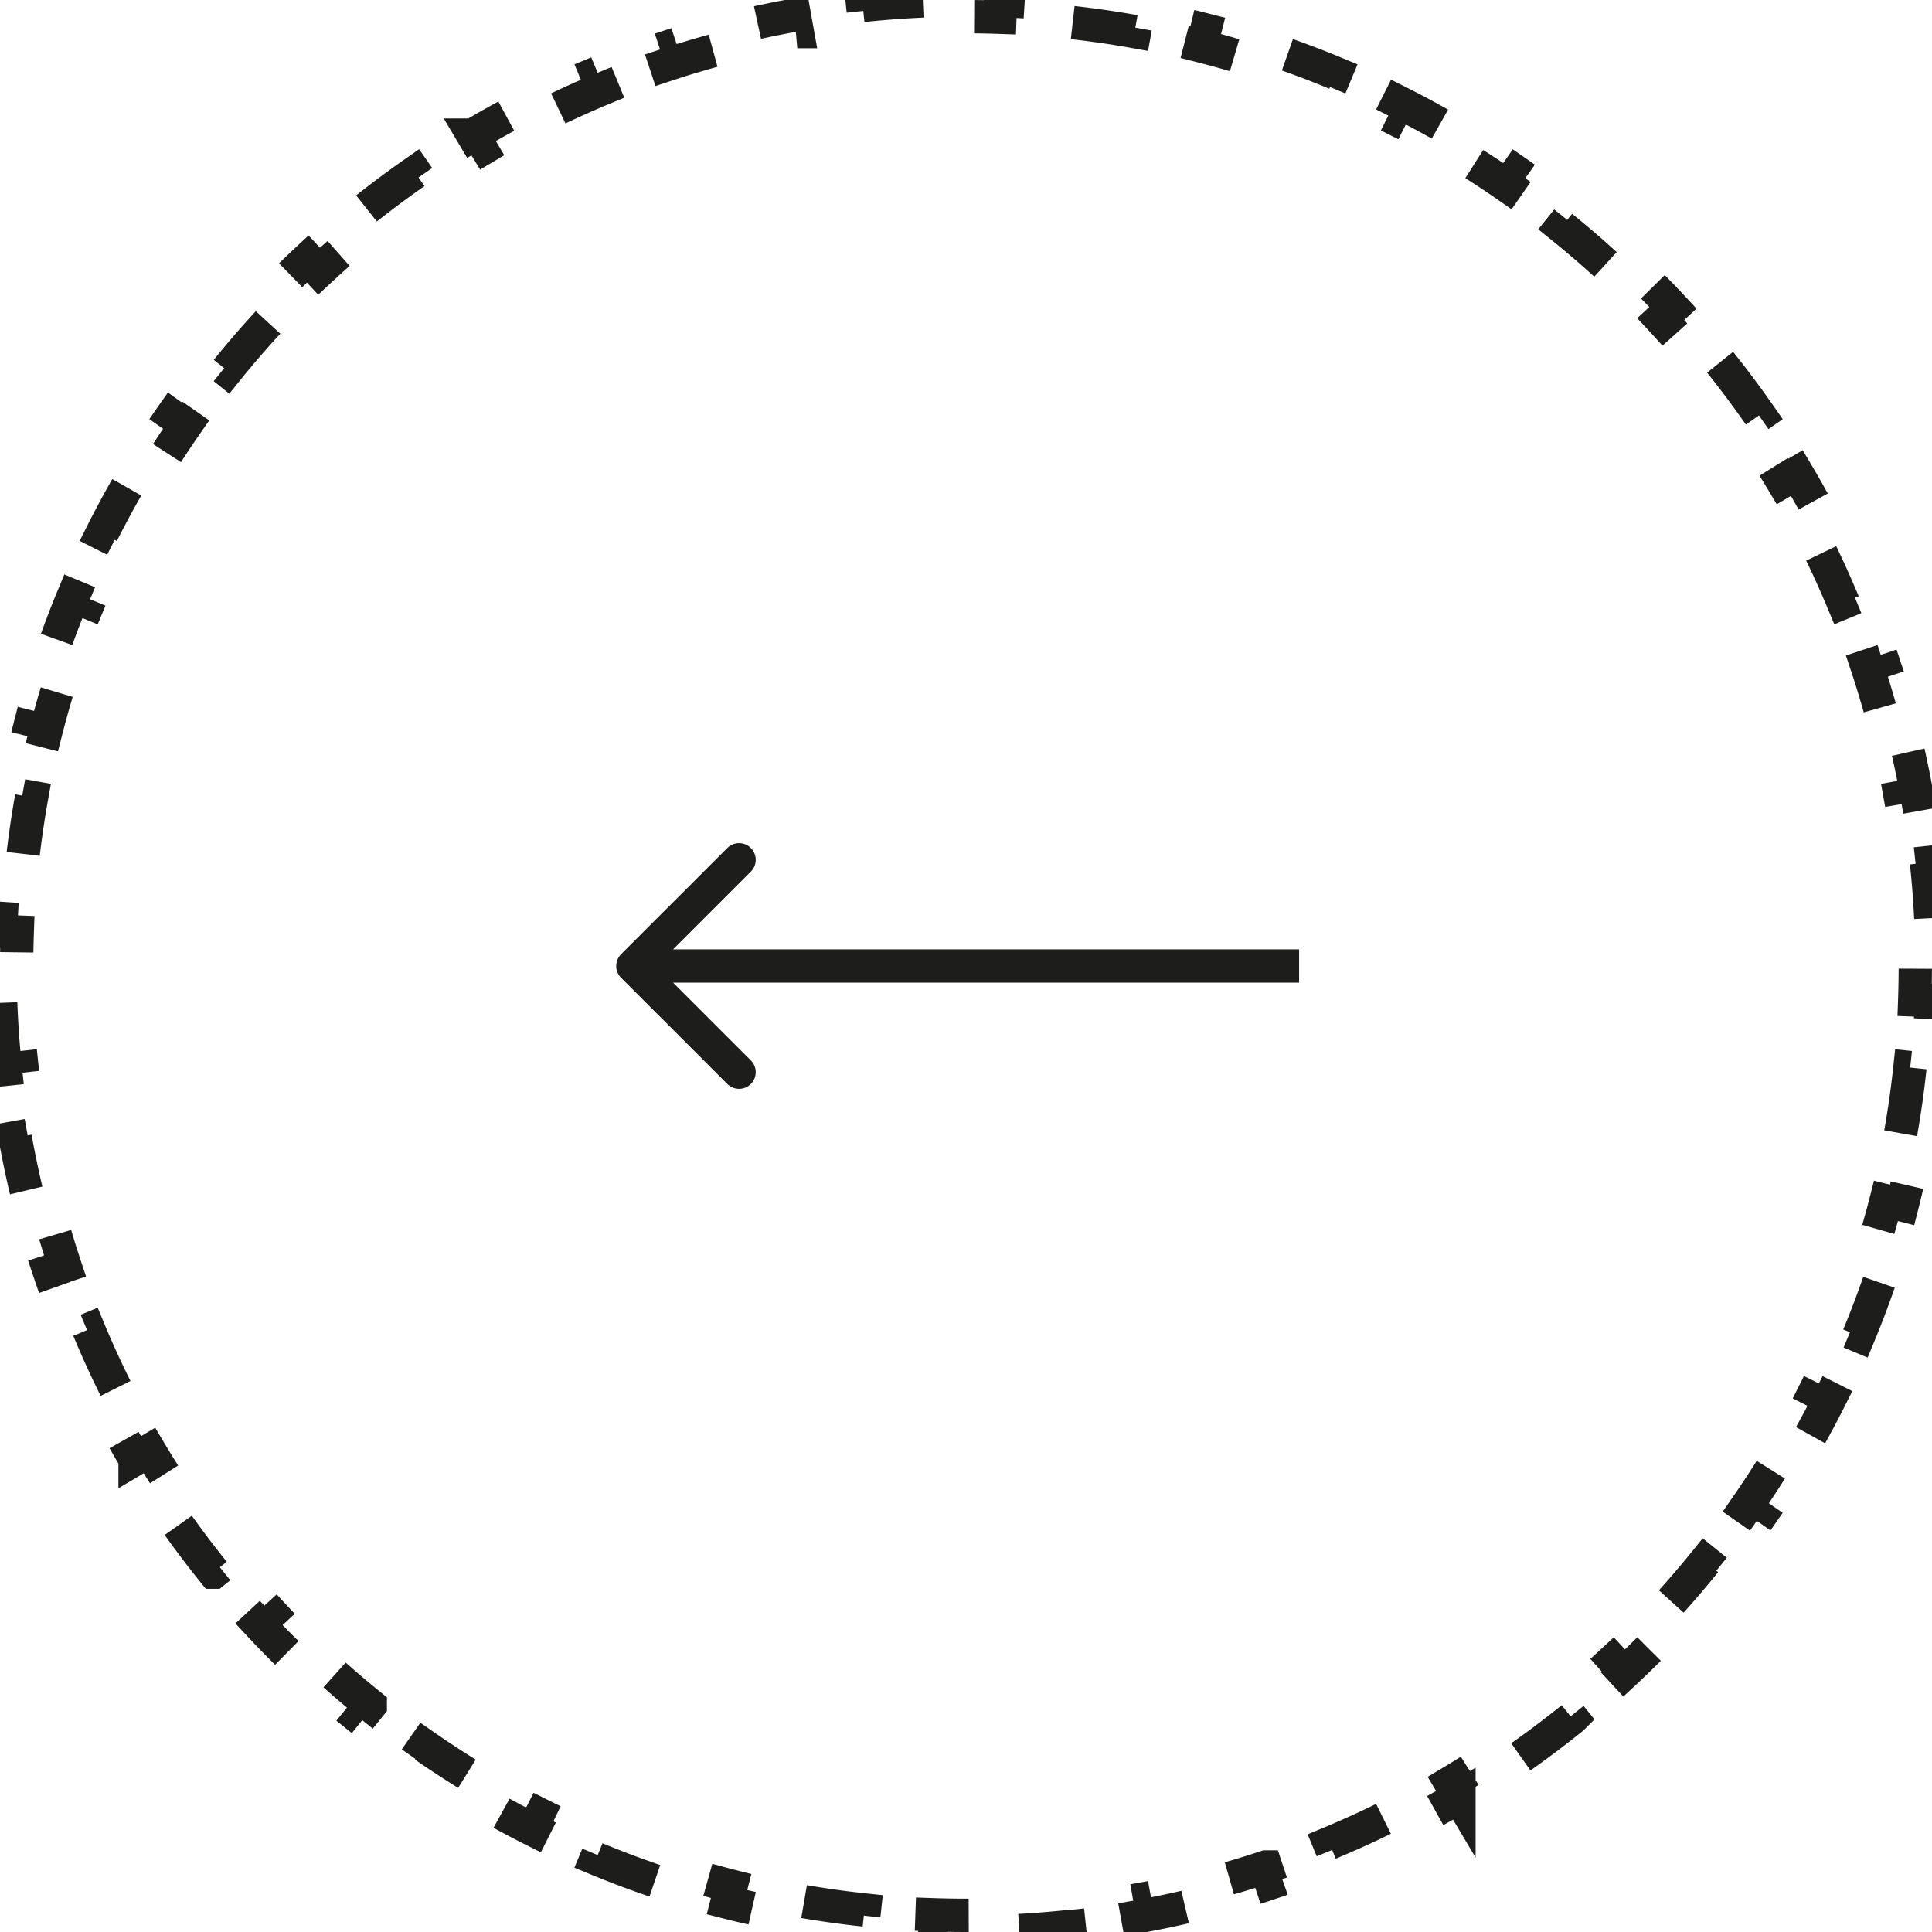
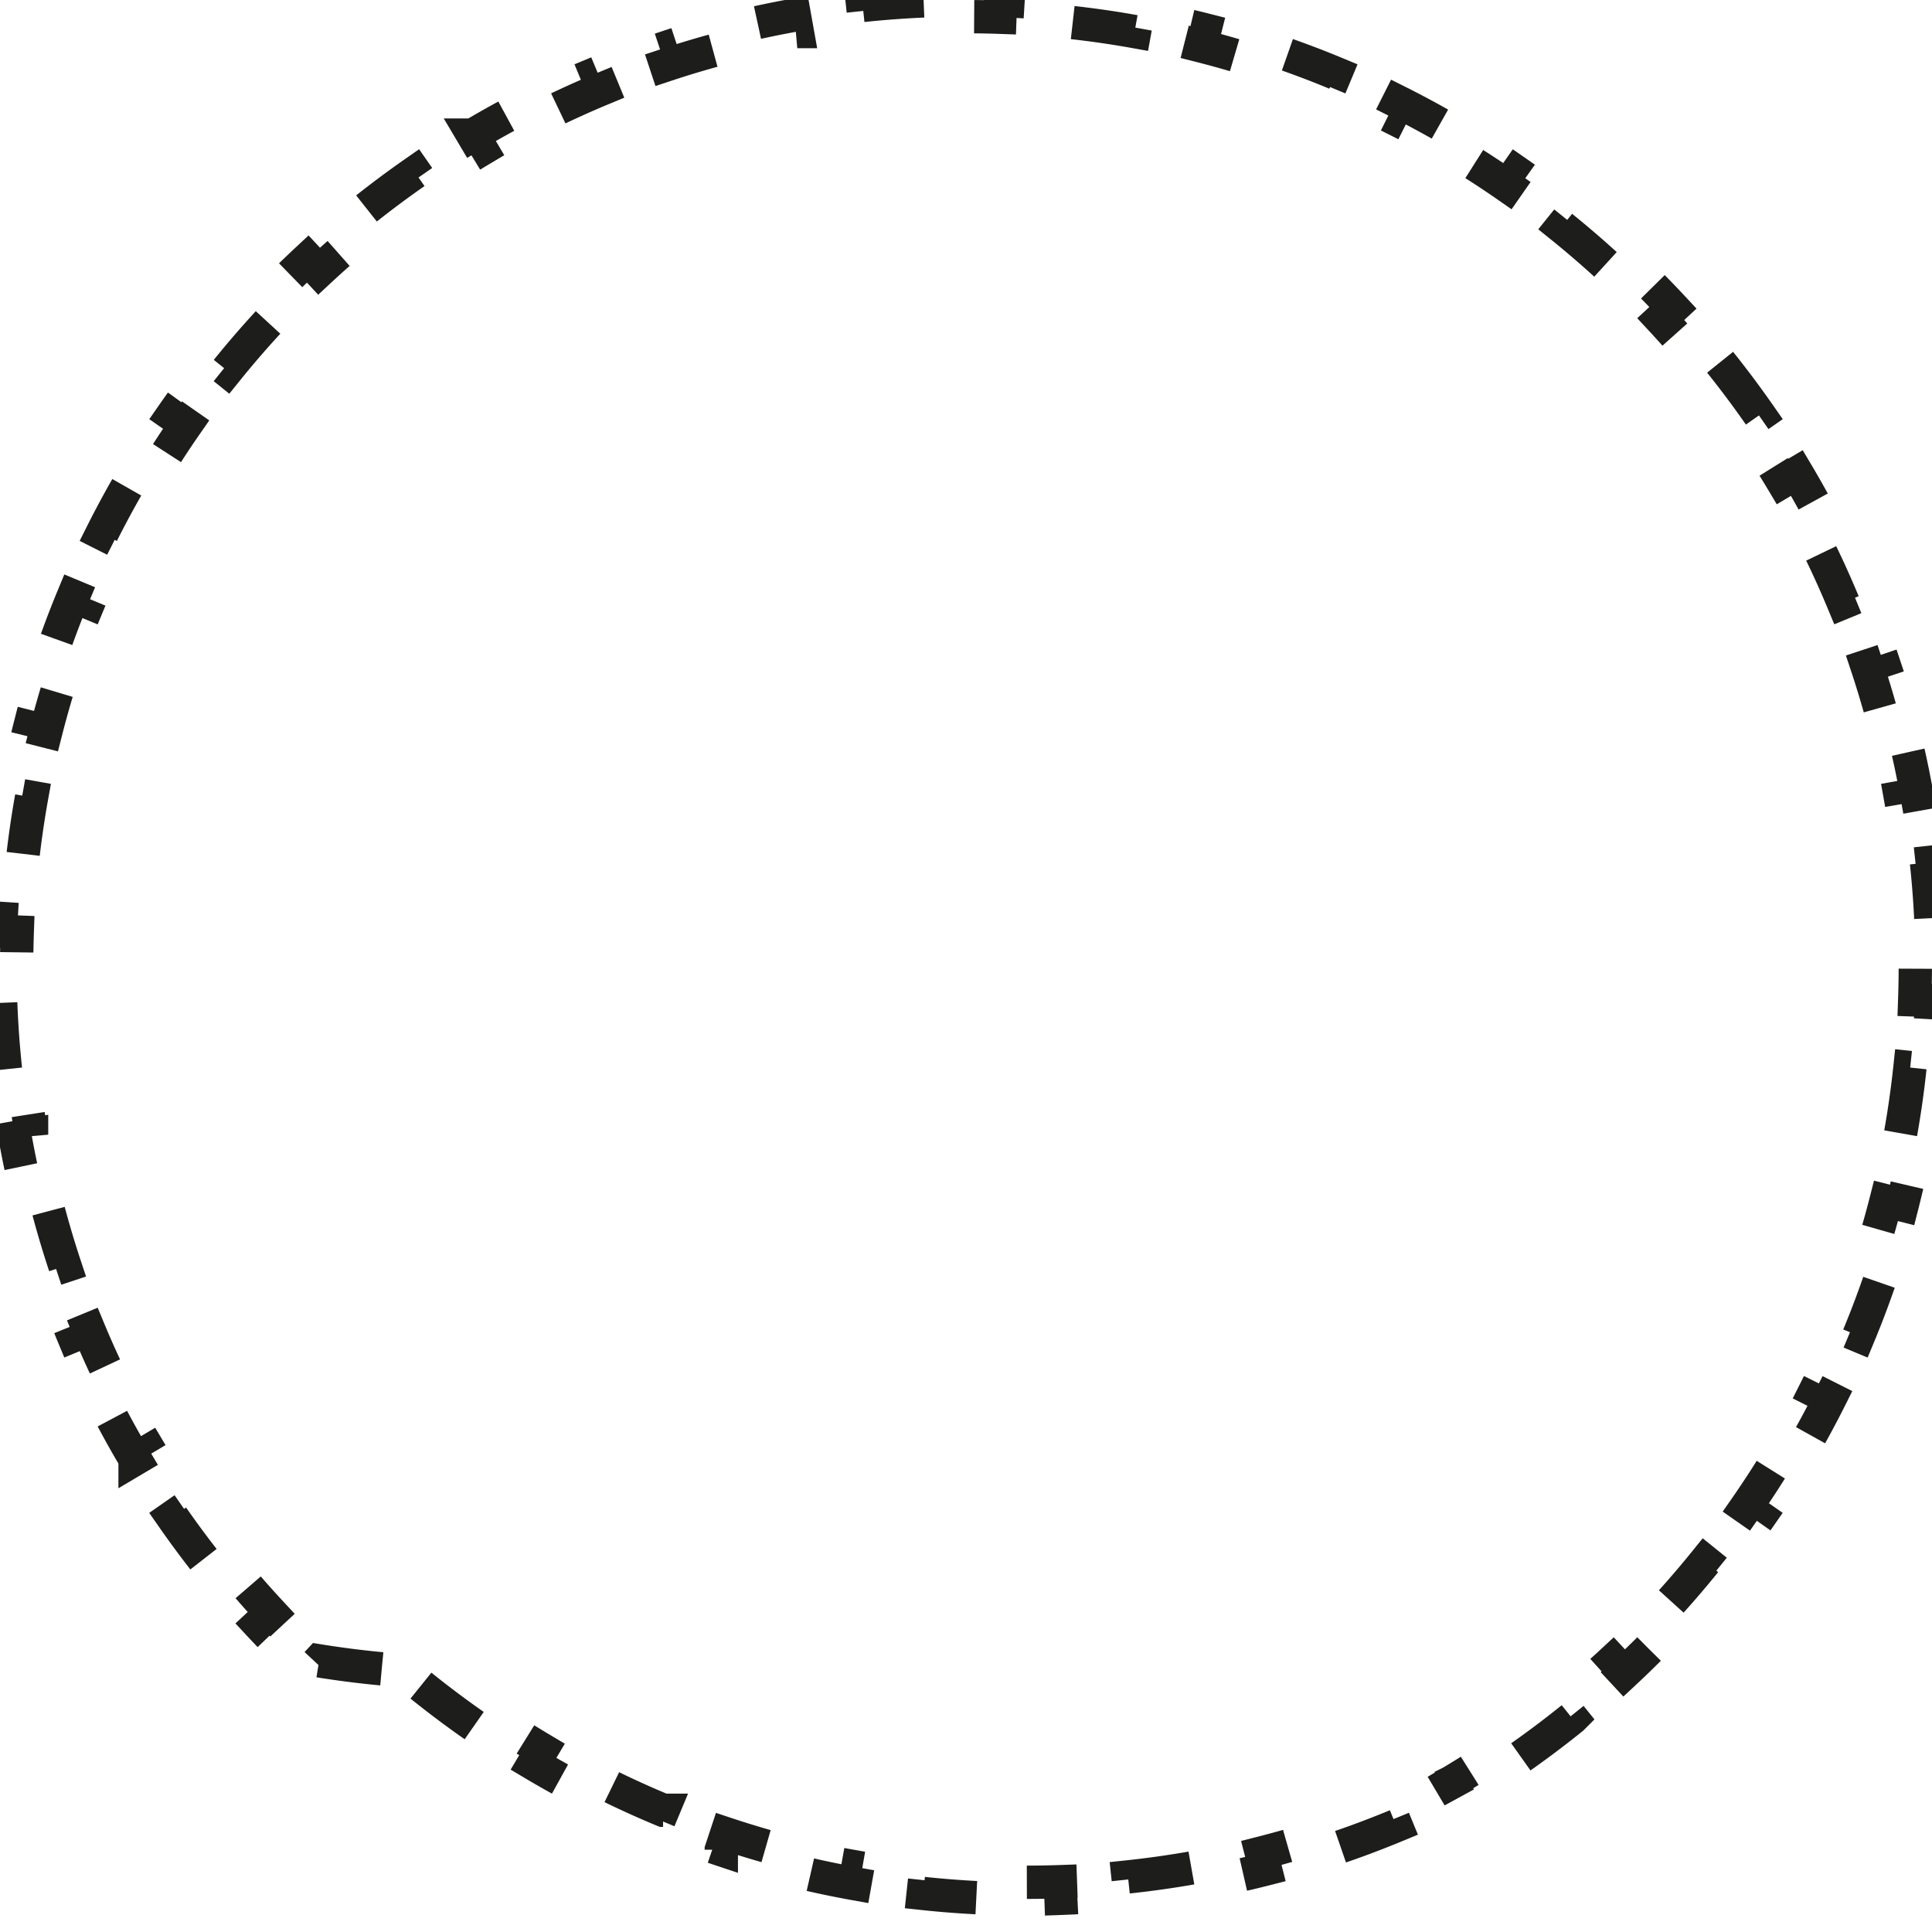
<svg xmlns="http://www.w3.org/2000/svg" width="58" height="58" fill="none">
-   <path d="M.164 32.101a29.236 29.236 0 01-.146-2.064l.5-.018a29.018 29.018 0 010-2.038l-.5-.018c.025-.695.073-1.383.146-2.064l.497.053c.072-.68.168-1.352.287-2.016l-.492-.088c.123-.682.269-1.357.438-2.022l.485.123c.168-.66.359-1.312.572-1.953l-.474-.157c.219-.658.46-1.304.724-1.94l.461.192c.261-.629.543-1.246.847-1.85l-.447-.225c.31-.618.642-1.224.994-1.816l.43.256a28.55 28.55 0 011.101-1.711l-.41-.286c.394-.567.808-1.12 1.241-1.656l.39.314A28.69 28.69 0 018.14 9.58l-.366-.341c.47-.505.959-.994 1.464-1.464l.34.366a28.686 28.686 0 011.538-1.333l-.314-.39a29.89 29.89 0 011.656-1.242l.286.411a28.495 28.495 0 011.71-1.102l-.255-.43a28.946 28.946 0 011.816-.993l.224.447a28.355 28.355 0 011.85-.847l-.19-.461a28.775 28.775 0 011.939-.724l.157.474a28.274 28.274 0 011.953-.572l-.123-.485c.665-.17 1.34-.315 2.022-.438l.088.492a28.475 28.475 0 012.016-.287l-.053-.497c.681-.073 1.37-.121 2.064-.146l.018.5a29.02 29.02 0 012.038 0l.018-.5c.695.025 1.383.073 2.064.146l-.053.497c.68.072 1.352.168 2.015.287l.089-.492c.682.123 1.357.269 2.022.438l-.123.485c.66.168 1.312.359 1.953.572l.157-.474c.658.219 1.304.46 1.94.724l-.192.461c.629.261 1.246.543 1.85.847l.225-.447c.618.31 1.224.642 1.816.994l-.256.43c.584.347 1.155.714 1.711 1.101l.286-.41c.567.394 1.12.808 1.656 1.241l-.314.39c.528.426 1.041.87 1.537 1.333l.341-.366c.505.47.994.959 1.464 1.464l-.366.34c.462.497.907 1.01 1.333 1.538l.39-.314c.433.537.847 1.09 1.242 1.656l-.411.286c.387.556.754 1.127 1.102 1.71l.43-.255c.352.592.683 1.198.993 1.816l-.447.224c.304.605.586 1.222.847 1.85l.462-.19c.263.635.505 1.281.723 1.939l-.474.157c.213.642.404 1.293.572 1.953l.485-.123c.17.665.315 1.34.438 2.022l-.492.088c.119.665.215 1.337.287 2.016l.497-.053c.073.681.121 1.37.146 2.064l-.5.018a28.996 28.996 0 010 2.038l.5.018a29.186 29.186 0 01-.146 2.064l-.497-.053c-.072.68-.168 1.352-.287 2.015l.492.089a28.82 28.82 0 01-.438 2.022l-.485-.123c-.168.66-.359 1.312-.572 1.953l.474.157a28.68 28.68 0 01-.724 1.94l-.461-.192a27.885 27.885 0 01-.847 1.85l.447.225c-.31.618-.642 1.224-.994 1.816l-.43-.256a28.555 28.555 0 01-1.101 1.711l.41.286c-.394.567-.808 1.12-1.242 1.656l-.389-.314a28.665 28.665 0 01-1.333 1.537l.366.341c-.47.505-.959.994-1.464 1.464l-.34-.366c-.497.462-1.01.907-1.538 1.333l.314.39a29.89 29.89 0 01-1.656 1.242l-.286-.411c-.556.387-1.127.754-1.71 1.102l.255.43a28.96 28.96 0 01-1.816.993l-.224-.447c-.605.304-1.222.586-1.85.847l.19.462c-.635.263-1.281.505-1.939.723l-.157-.474a28.24 28.24 0 01-1.953.572l.123.485c-.665.17-1.34.315-2.022.438l-.089-.492c-.663.119-1.336.215-2.015.287l.053.497c-.681.073-1.37.121-2.064.146l-.018-.5a28.996 28.996 0 01-2.038 0l-.018.5a29.19 29.19 0 01-2.064-.146l.053-.497a28.443 28.443 0 01-2.016-.287l-.088.492a28.82 28.82 0 01-2.022-.438l.123-.485a28.24 28.24 0 01-1.953-.572l-.157.474a28.786 28.786 0 01-1.94-.724l.192-.461a28.324 28.324 0 01-1.85-.847l-.225.447a28.916 28.916 0 01-1.816-.994l.256-.43a28.523 28.523 0 01-1.711-1.101l-.286.41a29.108 29.108 0 01-1.656-1.242l.314-.389A28.677 28.677 0 019.58 49.86l-.341.366c-.505-.47-.994-.959-1.464-1.464l.366-.34a28.673 28.673 0 01-1.333-1.538l-.39.314a29.112 29.112 0 01-1.242-1.656l.411-.286a28.49 28.49 0 01-1.102-1.71l-.43.255a28.946 28.946 0 01-.993-1.816l.447-.224a28.355 28.355 0 01-.847-1.85l-.461.19a28.78 28.78 0 01-.724-1.939l.474-.157a28.28 28.28 0 01-.572-1.953l-.485.123c-.17-.665-.315-1.34-.438-2.022l.492-.089a28.474 28.474 0 01-.287-2.015l-.497.053z" stroke="#1D1D1B" stroke-dasharray="2 2" />
-   <path d="M18.646 28.646a.5.5 0 000 .708l3.182 3.181a.5.5 0 10.707-.707L19.707 29l2.828-2.828a.5.5 0 10-.707-.707l-3.182 3.181zM39 28.5H19v1h20v-1z" fill="#1D1D1B" />
+   <path d="M.164 32.101a29.236 29.236 0 01-.146-2.064l.5-.018a29.018 29.018 0 010-2.038l-.5-.018c.025-.695.073-1.383.146-2.064l.497.053c.072-.68.168-1.352.287-2.016l-.492-.088c.123-.682.269-1.357.438-2.022l.485.123c.168-.66.359-1.312.572-1.953l-.474-.157c.219-.658.46-1.304.724-1.94l.461.192c.261-.629.543-1.246.847-1.85l-.447-.225c.31-.618.642-1.224.994-1.816l.43.256a28.55 28.55 0 011.101-1.711l-.41-.286c.394-.567.808-1.12 1.241-1.656l.39.314A28.69 28.69 0 018.14 9.58l-.366-.341c.47-.505.959-.994 1.464-1.464l.34.366a28.686 28.686 0 011.538-1.333l-.314-.39a29.89 29.89 0 011.656-1.242l.286.411a28.495 28.495 0 011.71-1.102l-.255-.43a28.946 28.946 0 011.816-.993l.224.447a28.355 28.355 0 011.85-.847l-.19-.461a28.775 28.775 0 011.939-.724l.157.474a28.274 28.274 0 011.953-.572l-.123-.485c.665-.17 1.34-.315 2.022-.438l.088.492a28.475 28.475 0 012.016-.287l-.053-.497c.681-.073 1.37-.121 2.064-.146l.018.5a29.02 29.02 0 012.038 0l.018-.5c.695.025 1.383.073 2.064.146l-.053.497c.68.072 1.352.168 2.015.287l.089-.492c.682.123 1.357.269 2.022.438l-.123.485c.66.168 1.312.359 1.953.572l.157-.474c.658.219 1.304.46 1.94.724l-.192.461c.629.261 1.246.543 1.85.847l.225-.447c.618.31 1.224.642 1.816.994l-.256.43c.584.347 1.155.714 1.711 1.101l.286-.41c.567.394 1.12.808 1.656 1.241l-.314.39c.528.426 1.041.87 1.537 1.333l.341-.366c.505.47.994.959 1.464 1.464l-.366.34c.462.497.907 1.01 1.333 1.538l.39-.314c.433.537.847 1.09 1.242 1.656l-.411.286c.387.556.754 1.127 1.102 1.71l.43-.255c.352.592.683 1.198.993 1.816l-.447.224c.304.605.586 1.222.847 1.85l.462-.19c.263.635.505 1.281.723 1.939l-.474.157c.213.642.404 1.293.572 1.953l.485-.123c.17.665.315 1.34.438 2.022l-.492.088c.119.665.215 1.337.287 2.016l.497-.053c.073.681.121 1.37.146 2.064l-.5.018a28.996 28.996 0 010 2.038l.5.018a29.186 29.186 0 01-.146 2.064l-.497-.053c-.072.68-.168 1.352-.287 2.015l.492.089a28.82 28.82 0 01-.438 2.022l-.485-.123c-.168.66-.359 1.312-.572 1.953l.474.157a28.68 28.68 0 01-.724 1.94l-.461-.192a27.885 27.885 0 01-.847 1.85l.447.225c-.31.618-.642 1.224-.994 1.816l-.43-.256a28.555 28.555 0 01-1.101 1.711l.41.286c-.394.567-.808 1.12-1.242 1.656l-.389-.314a28.665 28.665 0 01-1.333 1.537l.366.341c-.47.505-.959.994-1.464 1.464l-.34-.366c-.497.462-1.01.907-1.538 1.333l.314.39a29.89 29.89 0 01-1.656 1.242l-.286-.411c-.556.387-1.127.754-1.71 1.102l.255.43l-.224-.447c-.605.304-1.222.586-1.85.847l.19.462c-.635.263-1.281.505-1.939.723l-.157-.474a28.24 28.24 0 01-1.953.572l.123.485c-.665.17-1.34.315-2.022.438l-.089-.492c-.663.119-1.336.215-2.015.287l.053.497c-.681.073-1.37.121-2.064.146l-.018-.5a28.996 28.996 0 01-2.038 0l-.018.5a29.19 29.19 0 01-2.064-.146l.053-.497a28.443 28.443 0 01-2.016-.287l-.088.492a28.82 28.82 0 01-2.022-.438l.123-.485a28.24 28.24 0 01-1.953-.572l-.157.474a28.786 28.786 0 01-1.94-.724l.192-.461a28.324 28.324 0 01-1.85-.847l-.225.447a28.916 28.916 0 01-1.816-.994l.256-.43a28.523 28.523 0 01-1.711-1.101l-.286.41a29.108 29.108 0 01-1.656-1.242l.314-.389A28.677 28.677 0 019.58 49.86l-.341.366c-.505-.47-.994-.959-1.464-1.464l.366-.34a28.673 28.673 0 01-1.333-1.538l-.39.314a29.112 29.112 0 01-1.242-1.656l.411-.286a28.49 28.49 0 01-1.102-1.71l-.43.255a28.946 28.946 0 01-.993-1.816l.447-.224a28.355 28.355 0 01-.847-1.85l-.461.19a28.78 28.78 0 01-.724-1.939l.474-.157a28.28 28.28 0 01-.572-1.953l-.485.123c-.17-.665-.315-1.34-.438-2.022l.492-.089a28.474 28.474 0 01-.287-2.015l-.497.053z" stroke="#1D1D1B" stroke-dasharray="2 2" />
</svg>